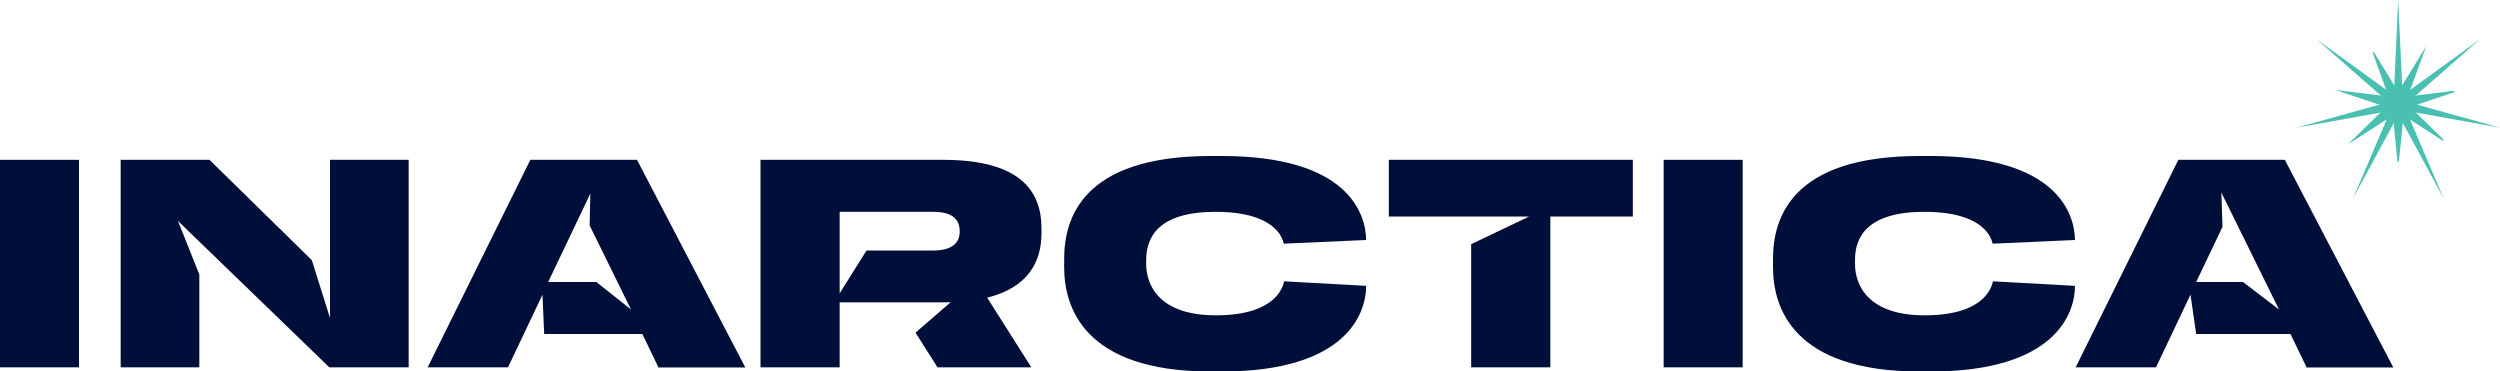
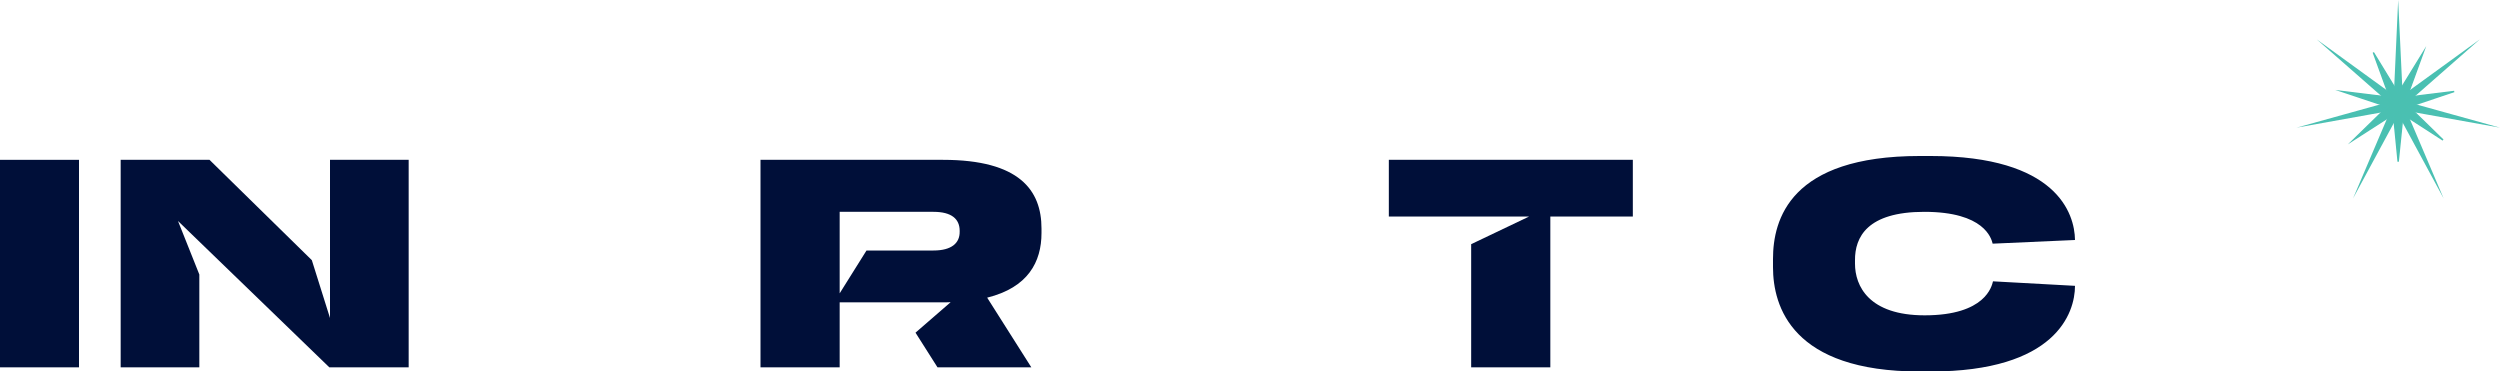
<svg xmlns="http://www.w3.org/2000/svg" version="1.1" id="Layer_1" x="0px" y="0px" viewBox="0 0 150 22.28" style="enable-background:new 0 0 150 22.28;" xml:space="preserve">
  <style type="text/css">
	.st0{fill:#000F39;}
	.st1{fill:#4AC0B1;}
	.st2{fill:#4AC0B2;}
	.st3{fill:#4AC0B1;stroke:#4AC0B2;stroke-width:0.086;stroke-miterlimit:10;}
</style>
  <g>
    <g>
      <g>
        <path class="st0" d="M56.58,9.59H45.63v12.45h4.75v-3.9h6.2c0.16,0,0.31,0,0.46-0.01l-2.11,1.83l1.32,2.08h5.63l-2.65-4.18     c2.45-0.61,3.26-2.14,3.26-3.88v-0.27C62.49,11.42,61.17,9.59,56.58,9.59z M56.01,15.03h-4.02l-1.61,2.57v-4.89h2.83h2.8     c1.1,0,1.57,0.44,1.57,1.14v0.05C57.59,14.58,57.1,15.03,56.01,15.03z" />
-         <path class="st0" d="M72.93,12.71c3.6,0,4.02,1.59,4.1,1.91l4.94-0.22c-0.02-1.59-1.09-5.04-8.67-5.04h-0.65     c-7.77,0-8.8,3.8-8.8,6.18v0.49c0,2.36,1.14,6.26,8.8,6.26h0.65c7.51,0,8.67-3.5,8.67-5.14l-4.92-0.27     c-0.07,0.28-0.44,2.04-4.1,2.04c-3.35,0-4.18-1.76-4.18-3.1v-0.2C68.77,14.23,69.5,12.71,72.93,12.71z" />
        <path class="st0" d="M115.46,12.71c3.6,0,4.02,1.59,4.1,1.91l4.94-0.22c-0.02-1.59-1.09-5.04-8.67-5.04h-0.65     c-7.77,0-8.8,3.8-8.8,6.18v0.49c0,2.36,1.14,6.26,8.8,6.26h0.65c7.51,0,8.67-3.5,8.67-5.14l-4.92-0.27     c-0.07,0.28-0.44,2.04-4.1,2.04c-3.35,0-4.18-1.76-4.18-3.1v-0.2C111.29,14.23,112.03,12.71,115.46,12.71z" />
        <rect y="9.59" class="st0" width="4.74" height="12.45" />
-         <rect x="99.82" y="9.59" class="st0" width="4.74" height="12.45" />
        <polygon class="st0" points="19.8,19.08 18.71,15.61 12.57,9.59 7.24,9.59 7.24,22.04 11.96,22.04 11.96,16.47 10.68,13.26      19.76,22.04 24.52,22.04 24.52,9.59 19.8,9.59    " />
        <polygon class="st0" points="83.33,12.99 91.75,12.99 88.27,14.65 88.27,22.04 93.02,22.04 93.02,12.99 97.97,12.99 97.97,9.59      83.33,9.59    " />
-         <path class="st0" d="M31.82,9.59l-6.16,12.45h4.82l2.07-4.36l0.1,2.36h5.89l0.97,2.01h5.21L38.22,9.59H31.82z M35.78,16.92h-2.89     l2.53-5.3l-0.04,1.91l2.48,5.04L35.78,16.92z" />
-         <path class="st0" d="M137.09,9.59h-6.39l-6.16,12.45h4.82l2.07-4.36l0.34,2.36h5.66l0.97,2.01h4.38h0.82L137.09,9.59z      M134.58,16.92h-2.81l1.58-3.31l-0.07-2.06l3.46,7.02L134.58,16.92z" />
      </g>
    </g>
    <g>
      <g>
        <polygon class="st1" points="143.59,6.5 140.06,7.14 143.52,6.18 140.82,3.81 143.73,5.92 143.89,2.33 144.06,5.92 146.97,3.81      144.27,6.18 147.73,7.14 144.19,6.5 145.6,9.81 143.89,6.65 142.18,9.81    " />
        <path class="st2" d="M143.89,4.66l0.05,1.06l0.02,0.4l0.32-0.23l0.86-0.62l-0.8,0.7l-0.3,0.26l0.39,0.11l1.02,0.28l-1.05-0.19     l-0.39-0.07l0.16,0.37l0.42,0.98l-0.51-0.94l-0.19-0.35l-0.19,0.35l-0.5,0.94l0.42-0.98l0.16-0.37l-0.39,0.07l-1.05,0.19     l1.02-0.28l0.39-0.11l-0.3-0.26l-0.8-0.7l0.86,0.62l0.32,0.23l0.02-0.4L143.89,4.66 M143.89,0l-0.26,5.72l-4.63-3.36l4.3,3.77     l-5.51,1.53l5.63-1.01l-2.24,5.26l2.72-5.03l2.72,5.03l-2.24-5.26L150,7.66l-5.51-1.53l4.3-3.77l-4.63,3.36L143.89,0L143.89,0z" />
      </g>
      <polygon class="st3" points="143.89,9.7 143.61,6.85 141.2,8.4 143.25,6.4 140.53,5.49 143.38,5.84 142.4,3.15 143.89,5.59     145.39,3.15 144.41,5.84 147.25,5.49 144.53,6.4 146.58,8.4 144.18,6.85   " />
    </g>
  </g>
</svg>